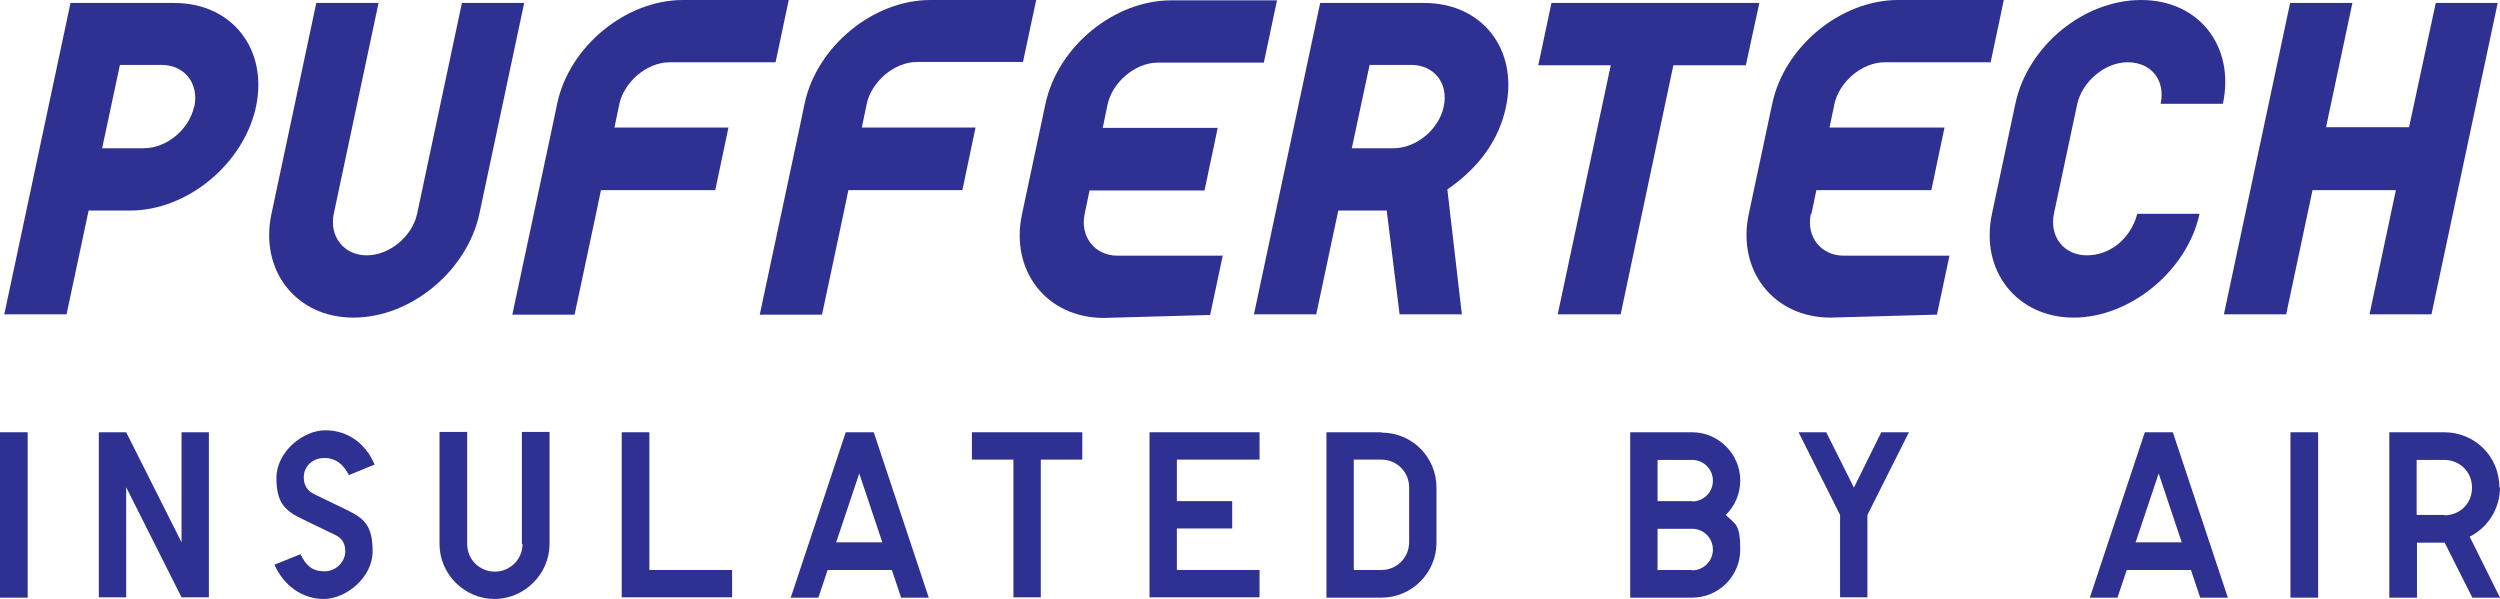
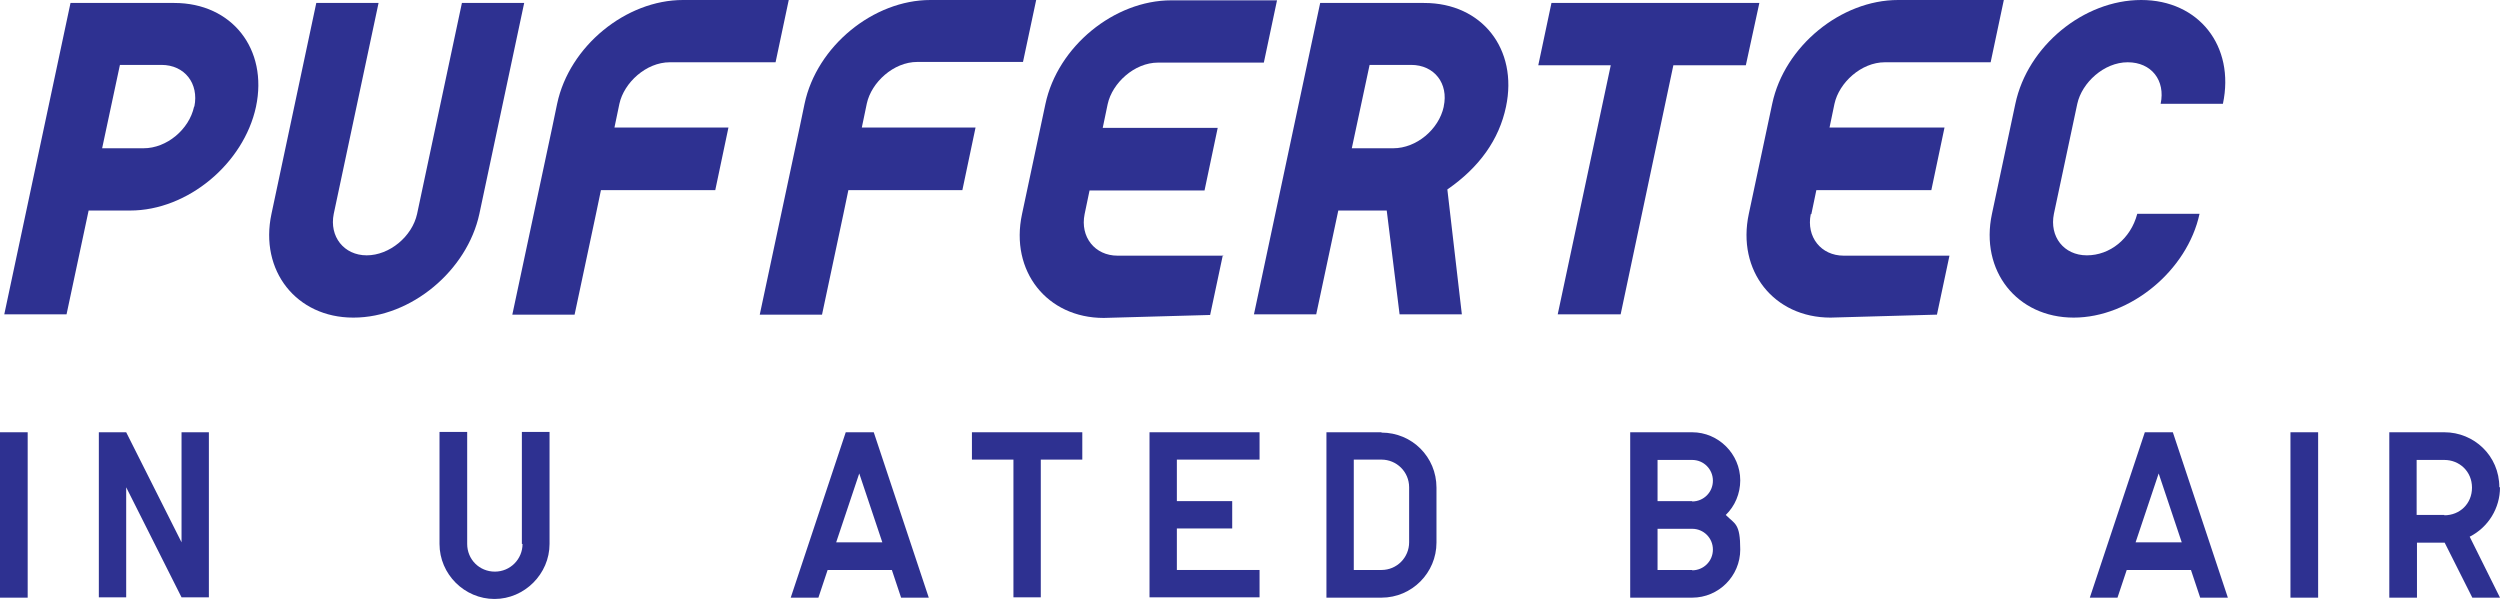
<svg xmlns="http://www.w3.org/2000/svg" id="Layer_1" data-name="Layer 1" version="1.1" viewBox="0 0 758.8 181.8">
  <defs>
    <style>
      .cls-1 {
        fill: #2e3191;
        stroke-width: 0px;
      }
    </style>
  </defs>
  <rect class="cls-1" y="131.2" width="8.4" height="50.2" />
  <polygon class="cls-1" points="55.1 164.6 38.3 131.2 30 131.2 30 181.3 38.3 181.3 38.3 147.9 55.1 181.3 63.4 181.3 63.4 131.2 55.1 131.2 55.1 164.6" />
-   <path class="cls-1" d="M98.5,139c3.2,0,5.6,1.7,7.4,5.2l7.8-3.2c-2.8-6.6-8.3-10.4-15-10.4s-14.8,6.5-14.8,14.5,3,10.1,8.2,12.6l9.5,4.6c1.9.9,3.2,2.2,3.2,5.1s-2.6,6-6.3,6-5.6-1.7-7.3-5.2l-7.9,3.2c2.8,6.3,8.4,10.4,15,10.4s14.8-6.4,14.8-14.5-2.8-10.1-8.2-12.7l-9.5-4.6c-2.1-1-3.2-2.7-3.2-5.1,0-3.4,2.7-5.9,6.3-5.9h0Z" />
  <path class="cls-1" d="M158.6,165.1c0,4.6-3.7,8.4-8.4,8.4s-8.4-3.7-8.4-8.4v-34h-8.4v34c0,9.2,7.6,16.7,16.7,16.7s16.7-7.6,16.7-16.7v-34h-8.4v34h.2,0Z" />
-   <polygon class="cls-1" points="197.1 131.2 188.7 131.2 188.7 181.3 222.2 181.3 222.2 173 197.1 173 197.1 131.2" />
  <path class="cls-1" d="M256.7,131.2l-16.7,50.2h8.4l2.8-8.4h19.5l2.8,8.4h8.4l-16.7-50.2h-8.5,0ZM253.8,164.6l7-20.9,7,20.9h-14,0Z" />
  <polygon class="cls-1" points="295 139.5 307.6 139.5 307.6 181.3 315.9 181.3 315.9 139.5 328.5 139.5 328.5 131.2 295 131.2 295 139.5" />
  <polygon class="cls-1" points="348.9 181.3 382.3 181.3 382.3 173 357.2 173 357.2 160.4 374 160.4 374 152.1 357.2 152.1 357.2 139.5 382.3 139.5 382.3 131.2 348.9 131.2 348.9 181.3" />
  <path class="cls-1" d="M419.3,131.2h-16.7v50.2h16.7c9.3,0,16.7-7.6,16.7-16.7v-16.7c0-9.3-7.4-16.7-16.7-16.7h0ZM427.7,164.6c0,4.6-3.7,8.4-8.4,8.4h-8.4v-33.5h8.4c4.6,0,8.4,3.7,8.4,8.4v16.7h0Z" />
  <path class="cls-1" d="M513.6,131.2h-18.8v50.2h18.8c8.1,0,14.6-6.6,14.6-14.6s-1.6-7.7-4.4-10.5c2.8-2.7,4.4-6.5,4.4-10.5,0-8-6.6-14.6-14.6-14.6h0ZM513.6,173h-10.5v-12.5h10.5c3.5,0,6.3,2.8,6.3,6.3s-2.8,6.3-6.3,6.3h0ZM513.6,152.1h-10.5v-12.5h10.5c3.5,0,6.3,2.8,6.3,6.3s-2.8,6.3-6.3,6.3h0Z" />
-   <polygon class="cls-1" points="562.7 148 554.3 131.2 545.9 131.2 558.5 156.3 558.5 181.3 566.8 181.3 566.8 156.3 579.4 131.2 571 131.2 562.7 148" />
  <path class="cls-1" d="M651,131.2l-16.7,50.2h8.4l2.8-8.4h19.5l2.8,8.4h8.4l-16.7-50.2h-8.5ZM648.2,164.6l7-20.9,7,20.9h-14Z" />
  <rect class="cls-1" x="695.2" y="131.2" width="8.4" height="50.2" />
  <path class="cls-1" d="M758.6,147.9c0-9.6-7.7-16.7-16.7-16.7h-16.7v50.2h8.4v-16.7h8.4l8.4,16.7h8.4l-9.2-18.5c5.7-2.9,9.2-8.7,9.2-15h-.2ZM741.9,156.3h-8.4v-16.7h8.4c4.6,0,8.4,3.5,8.4,8.4s-3.7,8.4-8.4,8.4h0Z" />
  <path class="cls-1" d="M52.9.9h-31.5L1.3,95.4h18.9l6.7-31.5h12.6c17.5,0,34.5-14.3,38.2-31.5C81.4,14.9,70.4.9,52.9.9h0ZM58.9,32.4c-1.5,6.9-8.3,12.6-15.3,12.6h-12.6l5.4-25.3h12.6c7.1,0,11.4,5.7,10,12.6h0Z" />
  <path class="cls-1" d="M107.3,96.4c17.5,0,34.5-14.3,38.2-31.5L159.1.9h-18.9l-13.6,64c-1.5,6.9-8.4,12.6-15.3,12.6s-11.4-5.7-10-12.6L114.9.9h-18.9l-13.6,64c-3.7,17.3,7.6,31.5,24.8,31.5h.1Z" />
  <path class="cls-1" d="M261.6,38.6l1.5-7.2c1.4-6.4,8.1-12.6,15.3-12.6h32.1L314.5,0h-32.1c-17.3,0-34.5,14-38.2,31.5l-1.5,7.2h0l-12.1,56.8h18.9l6.5-30.6h0l1.5-7.2h34.6l4-19h-34.6.1Z" />
  <polygon class="cls-1" points="470.9 .9 466.9 19.8 488.9 19.8 472.8 95.4 491.9 95.4 507.9 19.8 529.9 19.8 534 .9 470.9 .9" />
  <path class="cls-1" d="M182.5,57.7h34.6l4-19h-34.6l1.5-7.2c1.4-6.4,8.1-12.6,15.3-12.6h32.1L239.4,0h-32.1C190,0,172.8,14,169.1,31.5l-1.5,7.2h0l-12.1,56.8h18.9l6.5-30.6h0l1.5-7.2h.1Z" />
  <path class="cls-1" d="M549.8,64.9l1.5-7.2h34.9l4-19h-34.9l1.5-7.2c1.4-6.4,8.1-12.6,15.3-12.6h32.1l4-18.9h-32.1c-17.3,0-34.5,14-38.2,31.5l-7.1,33.4c-3.7,17.3,7.6,31.5,24.8,31.5l32.3-.9,3.8-17.9h-32.1c-6.9,0-11.4-5.7-10-12.6h.2Z" />
  <path class="cls-1" d="M371.3,77.6h-32.1c-6.9,0-11.4-5.7-10-12.6l1.5-7.2h34.9l4-19h-34.9l1.5-7.2c1.4-6.4,8.1-12.6,15.3-12.6h32.1L387.6.1h-32.1c-17.3,0-34.5,14-38.2,31.5l-7.1,33.4c-3.7,17.3,7.6,31.5,24.8,31.5l32.3-.9,3.8-17.9h.2Z" />
-   <polygon class="cls-1" points="738 95.4 758.1 .9 739.3 .9 731.2 38.6 706 38.6 714 .9 695.1 .9 675 95.4 693.9 95.4 701.9 57.7 727.2 57.7 719.2 95.4 738 95.4" />
  <path class="cls-1" d="M667.6,64.9h-18.9c-2,7.6-8.3,12.6-15.3,12.6s-11.4-5.7-10-12.6l7.1-33.4c1.4-6.4,8.1-12.6,15.3-12.6s11.5,5.5,10,12.6h18.9c3.7-17.5-7.3-31.5-24.8-31.5s-34.5,14-38.2,31.5l-7.1,33.4c-3.7,17.3,7.6,31.5,24.8,31.5s34.5-14.3,38.2-31.5Z" />
  <path class="cls-1" d="M432.2.9h-31.5l-20.1,94.5h18.9l6.7-31.5h14.7l3.9,31.5h18.9l-4.4-37.9c9.7-6.7,15.7-15.1,17.8-25.1,3.7-17.5-7.3-31.5-24.8-31.5h-.1ZM438.2,32.4c-1.5,6.9-8.3,12.6-15.3,12.6h-12.6l5.4-25.3h12.6c7.1,0,11.4,5.7,9.9,12.6h0Z" />
</svg>